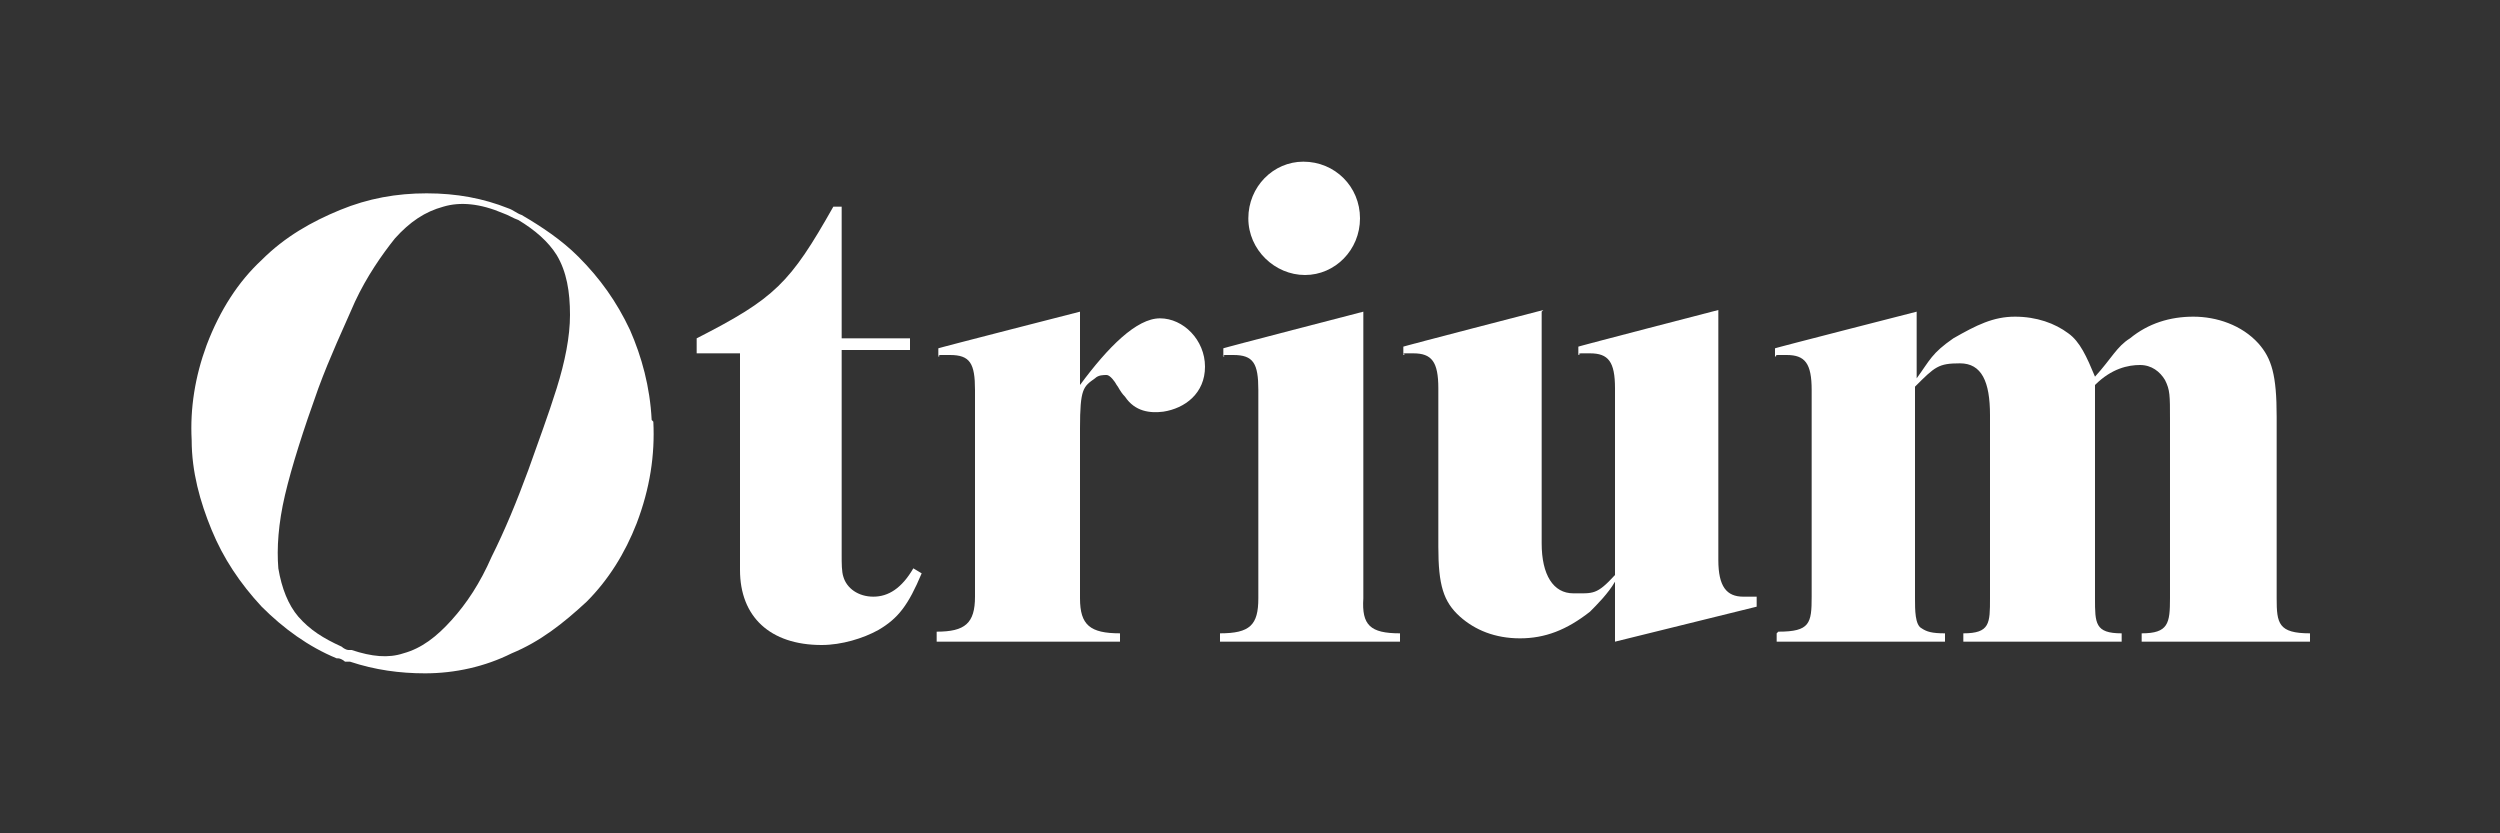
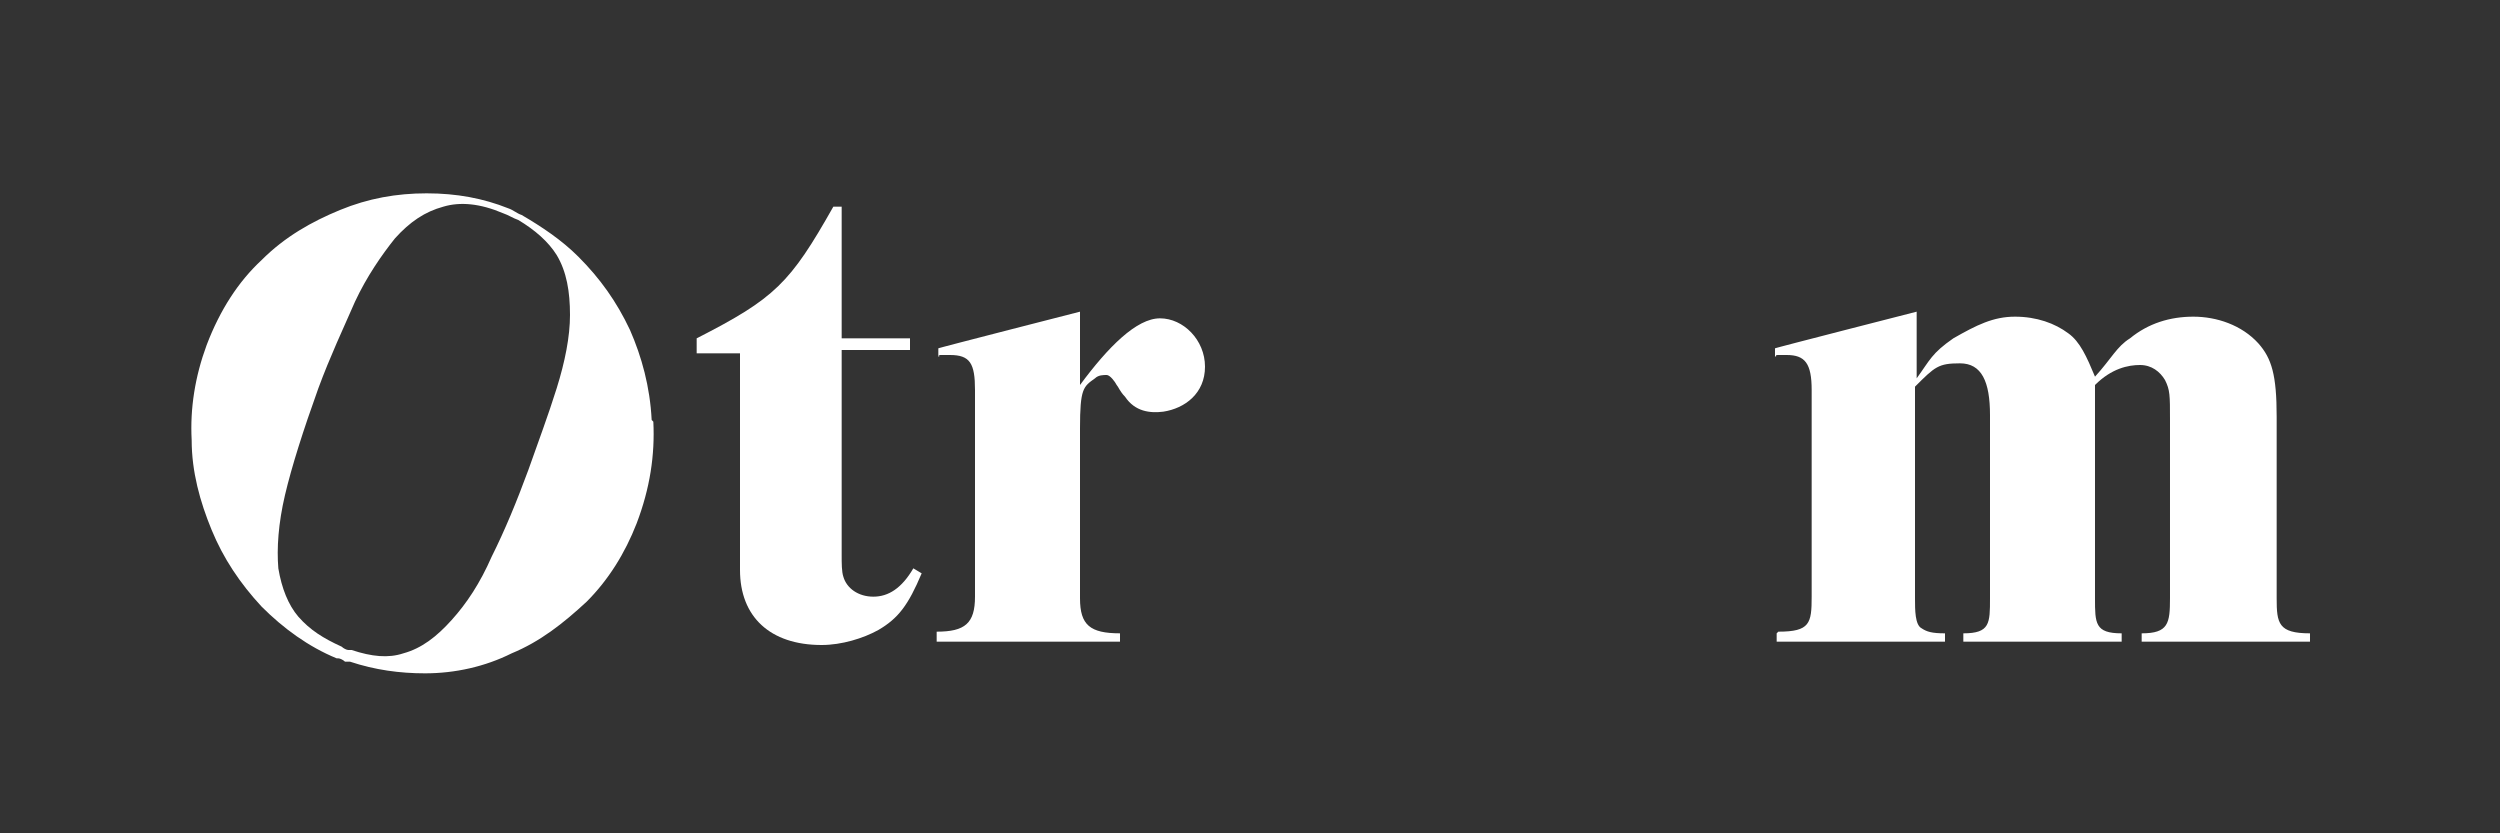
<svg xmlns="http://www.w3.org/2000/svg" id="Laag_1" version="1.1" viewBox="0 0 150 50">
  <rect x="0" y="0" width="150" height="50" fill="#333333" stroke="none" />
  <defs>
    <style>
      .st0 {
        fill: #fff;
        fill-rule: evenodd;
      }
    </style>
  </defs>
  <g id="Molecules">
    <g id="Atoms_x2F_Logo_x2F_Black">
      <g id="Otrium-Logo-Black">
        <path id="Fill-1" class="st0" d="M20.9,39s0,0,0,0c-.1,0-.3-.1-.4-.2-1.1-.5-1.9-1-2.6-1.8-.6-.7-1-1.7-1.2-2.9-.1-1.2,0-2.7.4-4.4.4-1.7,1.1-3.9,2-6.4.7-1.9,1.5-3.6,2.2-5.2.7-1.5,1.6-2.8,2.4-3.8.9-1,1.8-1.6,2.9-1.9,1-.3,2.2-.2,3.6.4.3.1.6.3.9.4,1,.6,1.8,1.3,2.3,2.1.6,1,.8,2.2.8,3.6,0,1.3-.3,2.8-.8,4.4-.5,1.6-1.1,3.2-1.7,4.9-.7,1.9-1.4,3.6-2.2,5.2-.7,1.6-1.5,2.8-2.4,3.8-.9,1-1.8,1.7-2.9,2-.9.3-1.9.2-3.1-.2,0,0-.1,0-.2,0M39.1,25.2c-.1-2-.6-3.8-1.3-5.4-.8-1.7-1.8-3.1-3.1-4.4-1-1-2.2-1.8-3.4-2.5-.3-.1-.5-.3-.8-.4,0,0,0,0,0,0,0,0,0,0,0,0-1.5-.6-3.1-.9-4.9-.9-1.8,0-3.5.3-5.2,1-1.7.7-3.3,1.6-4.7,3-1.4,1.3-2.5,3-3.3,5.1-.7,1.9-1,3.8-.9,5.7,0,1.9.5,3.7,1.2,5.4.7,1.7,1.7,3.2,3,4.6,1.3,1.3,2.8,2.4,4.5,3.1,0,0,0,0,.1,0,0,0,0,0,0,0,.1,0,.3.1.4.2,0,0,0,0,.1,0,0,0,.1,0,.2,0,1.5.5,3,.7,4.5.7,1.8,0,3.6-.4,5.2-1.2,1.7-.7,3.1-1.8,4.5-3.1,1.3-1.3,2.3-2.9,3-4.7.8-2.1,1.1-4.1,1-6.1" />
        <path id="Fill-3" class="st0" d="M41.8,20.3c4.7-2.4,5.6-3.3,8.2-7.9h.5v7.9s4.1,0,4.1,0v.7s-4.1,0-4.1,0v12.3c0,.5,0,1,.1,1.3.2.7.9,1.2,1.8,1.2s1.7-.5,2.4-1.7l.5.3c-.8,1.9-1.4,2.7-2.6,3.4-.9.5-2.2.9-3.4.9-3.1,0-4.9-1.7-4.9-4.5v-13h-2.6v-.7Z" />
        <path id="Fill-5" class="st0" d="M56.2,37.9c1.7,0,2.3-.5,2.3-2.1v-12.4c0-1.6-.3-2.1-1.5-2.1s-.4,0-.7.1v-.5c-.1,0,8.5-2.2,8.5-2.2v4.4c1.7-2.3,3.4-4,4.8-4s2.7,1.3,2.7,2.9-1.2,2.5-2.5,2.7c-.8.1-1.7,0-2.3-.9-.3-.3-.4-.6-.5-.7-.1-.2-.4-.6-.6-.6s-.5,0-.7.2c-.7.5-.9.6-.9,3v10.2c0,1.6.6,2.1,2.4,2.1v.5h-11v-.5Z" />
-         <path id="Fill-7" class="st0" d="M78.2,9.7c1.9,0,3.4,1.5,3.4,3.4s-1.5,3.4-3.3,3.4-3.4-1.5-3.4-3.4,1.5-3.4,3.3-3.4h0ZM73.2,38c1.8,0,2.3-.5,2.3-2.1v-12.5c0-1.6-.3-2.1-1.5-2.1s-.3,0-.6.1v-.5c-.1,0,8.4-2.2,8.4-2.2v17.2c-.1,1.6.4,2.1,2.2,2.1v.5h-10.8v-.5Z" />
-         <path id="Fill-9" class="st0" d="M92.5,18.7v13.9c0,1.9.7,3,1.9,3s1.4.1,2.5-1.1v-11.2c0-1.6-.4-2.1-1.5-2.1s-.4,0-.7.1v-.5c-.1,0,8.4-2.2,8.4-2.2v15c0,1.6.5,2.2,1.5,2.2s.4,0,.8,0v.6c0,0-8.5,2.1-8.5,2.1v-3.6c-.4.7-1.1,1.4-1.5,1.8-1.4,1.1-2.7,1.6-4.2,1.6s-2.7-.5-3.6-1.3c-1-.9-1.3-1.9-1.3-4.2v-9.5c0-1.6-.4-2.1-1.5-2.1s-.3,0-.6.1v-.5c-.1,0,8.4-2.2,8.4-2.2Z" />
        <path id="Fill-11" class="st0" d="M106.7,37.9c1.9,0,2-.5,2-2.1v-12.4c0-1.6-.4-2.1-1.5-2.1s-.4,0-.7.1v-.5c-.1,0,8.5-2.2,8.5-2.2v4c.8-1.1.9-1.5,2.2-2.4,1.4-.8,2.4-1.3,3.7-1.3s2.4.4,3.2,1c.7.5,1.1,1.4,1.6,2.6,1-1.1,1.3-1.8,2.1-2.3,1.1-.9,2.4-1.3,3.8-1.3s2.9.5,3.9,1.6c.8.9,1.1,1.9,1.1,4.4v10.9c0,1.5.1,2.1,2,2.1v.5h-10.1v-.5c1.6,0,1.7-.6,1.7-2.1v-10.7c0-1.5,0-1.8-.3-2.4-.3-.5-.8-.9-1.5-.9s-1.7.2-2.7,1.2v12.8c0,1.5,0,2.1,1.6,2.1v.5h-9.5v-.5c1.6,0,1.6-.6,1.6-2.1v-11c0-2-.5-3.1-1.8-3.1s-1.5.2-2.7,1.4v12.7c0,.7,0,1.6.4,1.8.3.2.6.3,1.4.3v.5h-10.1v-.5Z" />
      </g>
    </g>
  </g>
</svg>